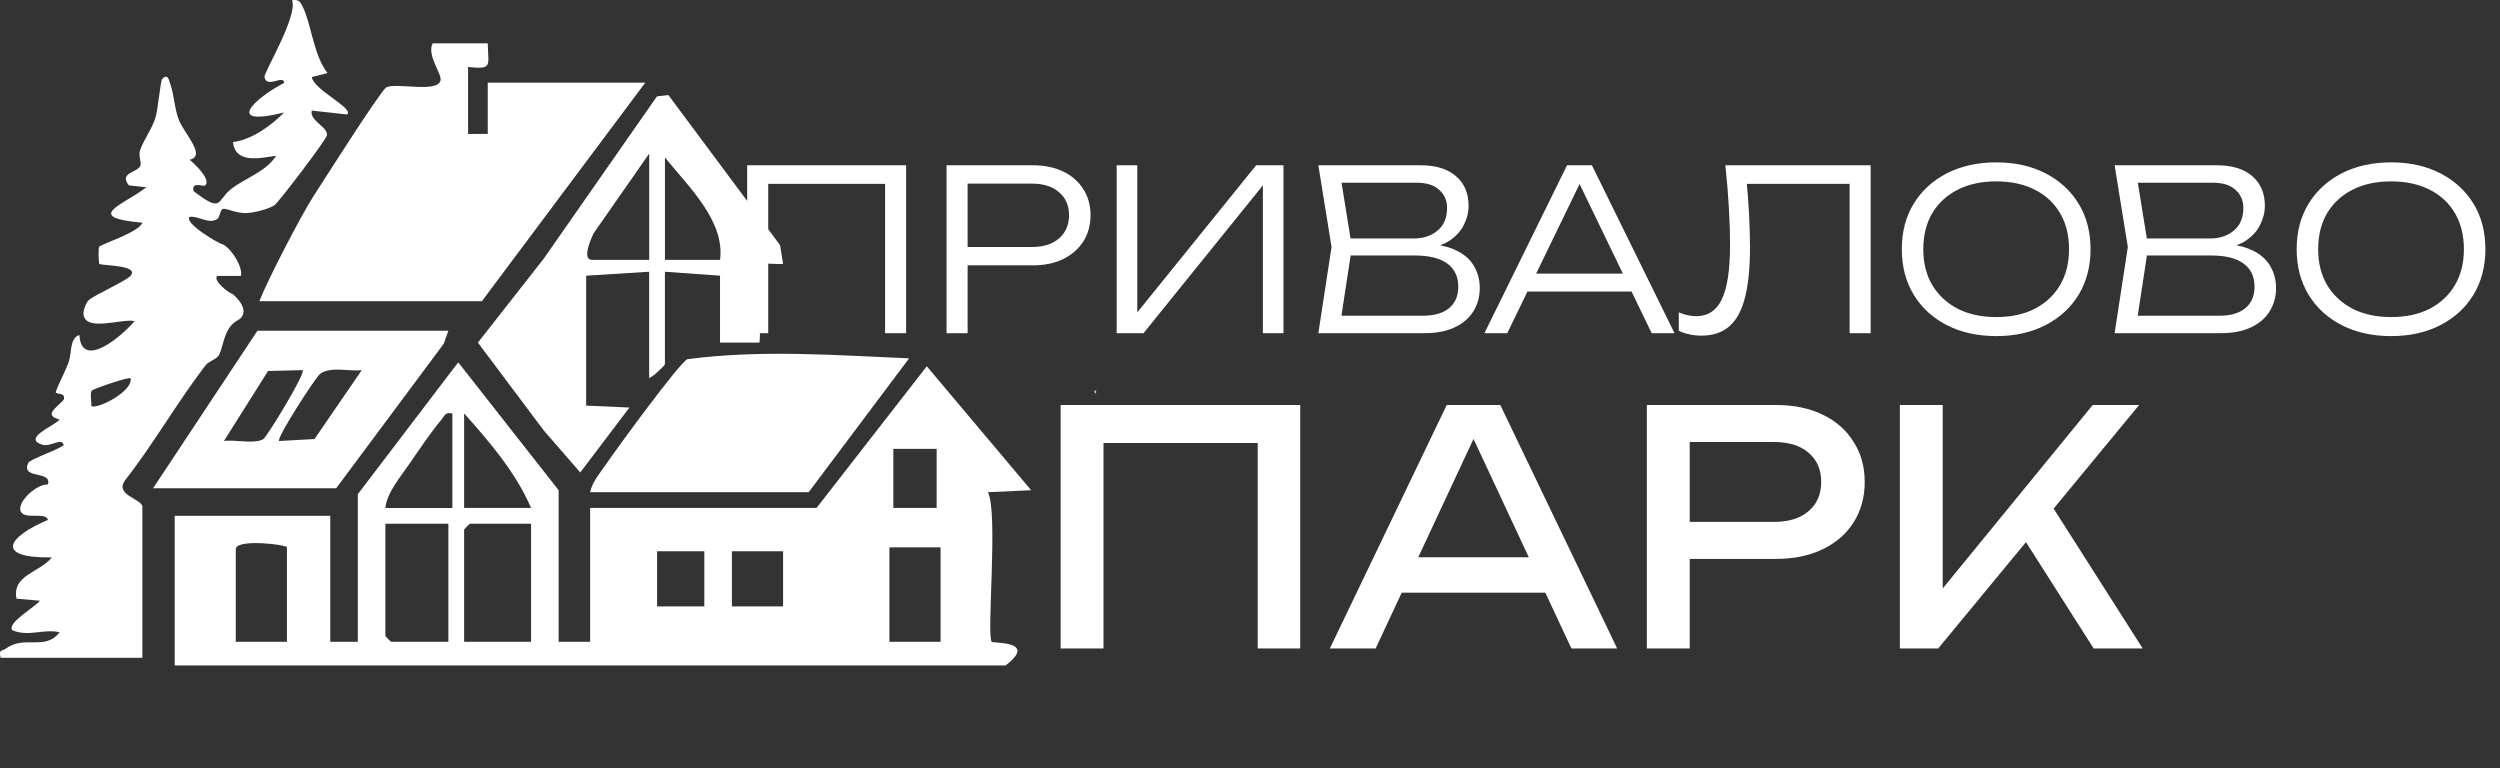
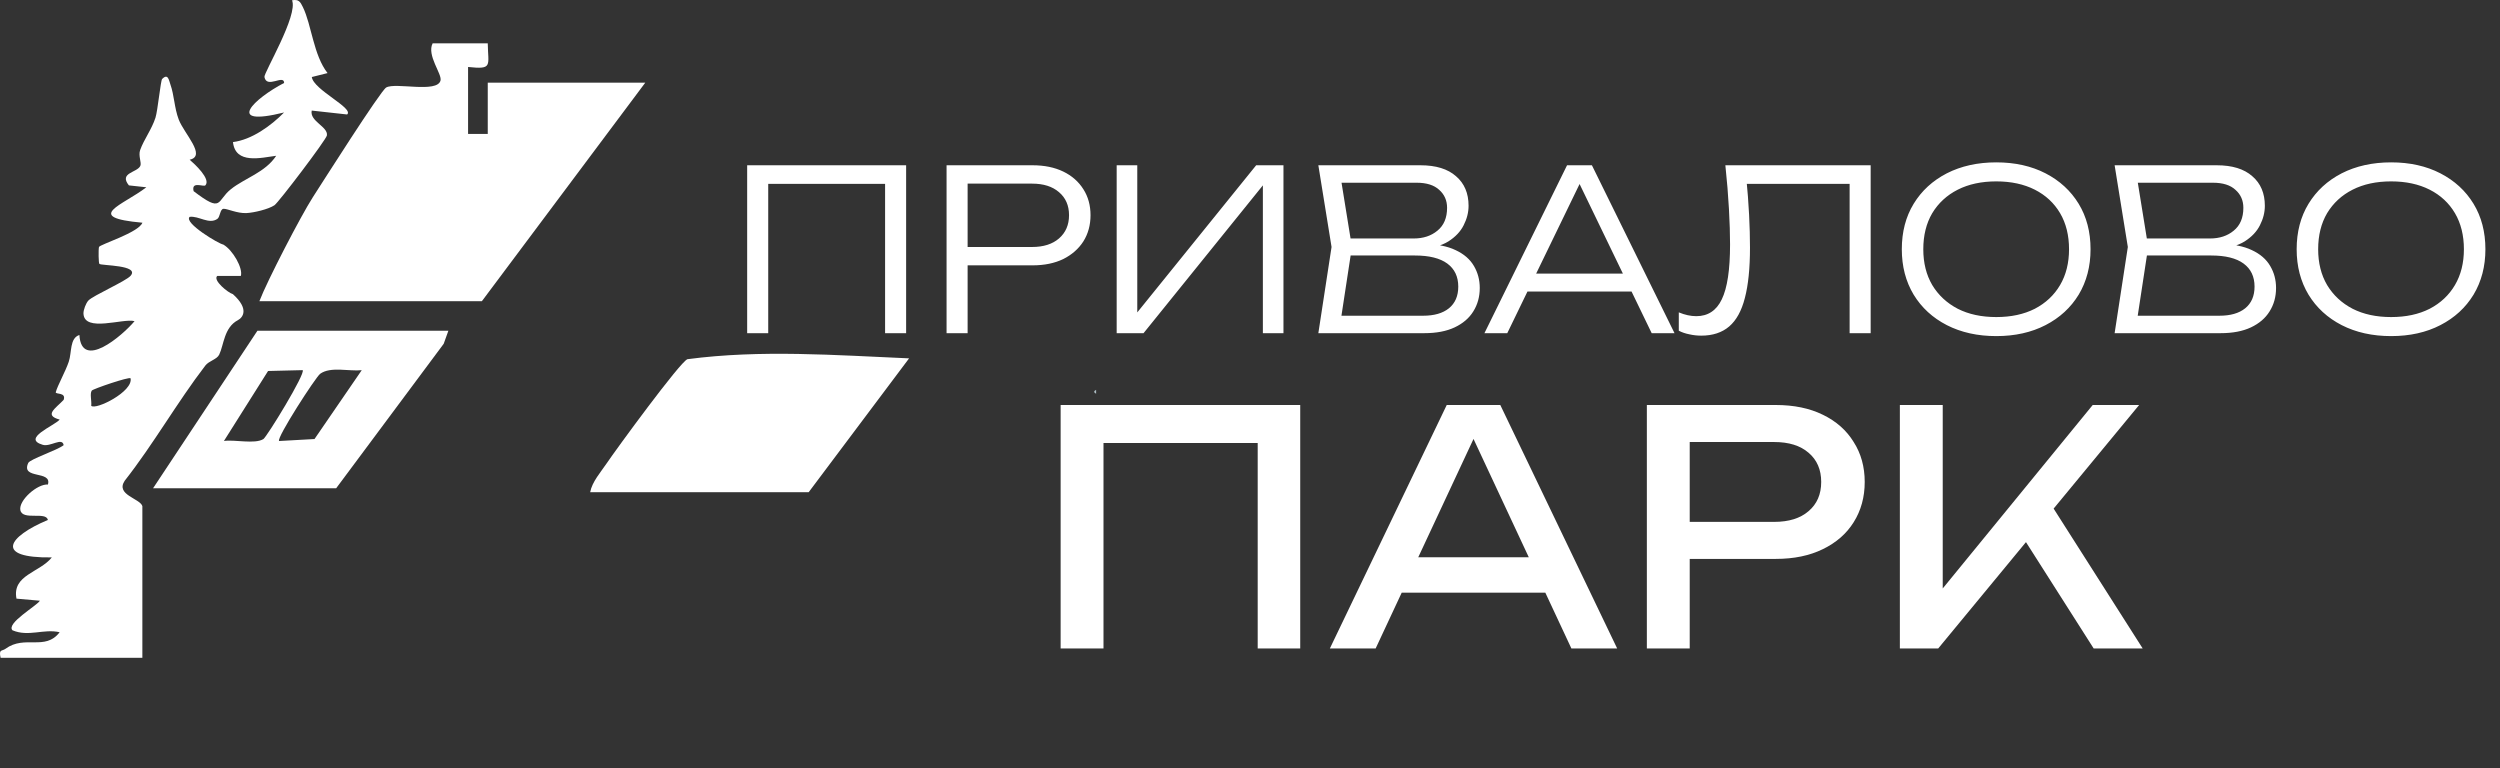
<svg xmlns="http://www.w3.org/2000/svg" width="166" height="51" viewBox="0 0 166 51" fill="none">
  <rect x="0" y="0" width="166" height="51" fill="#333333" stroke="none" />
  <path d="M60.167 10.974V22.123H58.77V11.584L59.409 12.208H50.37L51.01 11.584V22.123H49.612V10.974H60.167ZM68.561 10.974C69.344 10.974 70.023 11.113 70.597 11.39C71.172 11.668 71.618 12.059 71.936 12.565C72.253 13.06 72.411 13.635 72.411 14.289C72.411 14.943 72.253 15.523 71.936 16.028C71.618 16.524 71.172 16.915 70.597 17.203C70.023 17.48 69.344 17.619 68.561 17.619H63.477V16.4H68.531C69.284 16.4 69.879 16.212 70.315 15.835C70.761 15.449 70.984 14.933 70.984 14.289C70.984 13.645 70.761 13.134 70.315 12.758C69.879 12.381 69.284 12.193 68.531 12.193H63.625L64.25 11.509V22.123H62.852V10.974H68.561ZM74.147 22.123V10.974H75.515V21.559L74.905 21.499L83.409 10.974H85.222V22.123H83.855V11.494L84.464 11.554L75.931 22.123H74.147ZM94.302 16.549L94.465 16.192C95.367 16.202 96.096 16.341 96.651 16.608C97.206 16.866 97.612 17.218 97.87 17.664C98.127 18.1 98.256 18.585 98.256 19.121C98.256 19.705 98.112 20.226 97.825 20.681C97.548 21.128 97.136 21.479 96.591 21.737C96.046 21.995 95.372 22.123 94.569 22.123H87.538L88.415 16.4L87.538 10.974H94.317C95.347 10.974 96.135 11.217 96.68 11.702C97.235 12.178 97.513 12.832 97.513 13.665C97.513 14.101 97.404 14.532 97.186 14.958C96.978 15.374 96.641 15.731 96.175 16.028C95.709 16.316 95.085 16.489 94.302 16.549ZM88.965 21.663L88.43 20.964H94.495C95.228 20.964 95.798 20.8 96.205 20.473C96.621 20.136 96.829 19.656 96.829 19.031C96.829 18.367 96.586 17.857 96.101 17.5C95.615 17.143 94.897 16.965 93.945 16.965H89.128V15.835H93.871C94.505 15.835 95.03 15.662 95.447 15.315C95.873 14.968 96.086 14.463 96.086 13.799C96.086 13.313 95.912 12.916 95.566 12.609C95.228 12.292 94.728 12.133 94.064 12.133H88.43L88.965 11.435L89.768 16.4L88.965 21.663ZM100.901 19.358V18.169H108.75V19.358H100.901ZM105.703 10.974L111.188 22.123H109.672L104.513 11.45H105.257L100.083 22.123H98.567L104.052 10.974H105.703ZM114.564 10.974H124.212V22.123H122.815V11.584L123.454 12.208H115.367L115.947 11.732C116.036 12.634 116.1 13.476 116.14 14.259C116.18 15.042 116.199 15.771 116.199 16.445C116.199 17.812 116.086 18.927 115.858 19.79C115.64 20.642 115.293 21.271 114.817 21.678C114.341 22.084 113.722 22.287 112.959 22.287C112.691 22.287 112.428 22.257 112.171 22.198C111.913 22.148 111.68 22.069 111.472 21.96V20.741C111.878 20.91 112.265 20.994 112.632 20.994C113.405 20.994 113.97 20.622 114.326 19.879C114.693 19.125 114.876 17.912 114.876 16.237C114.876 15.553 114.852 14.765 114.802 13.873C114.753 12.971 114.673 12.005 114.564 10.974ZM132.553 22.317C131.314 22.317 130.219 22.074 129.268 21.588C128.326 21.103 127.593 20.429 127.067 19.567C126.542 18.694 126.28 17.689 126.28 16.549C126.28 15.399 126.542 14.393 127.067 13.531C127.593 12.669 128.326 11.995 129.268 11.509C130.219 11.024 131.314 10.781 132.553 10.781C133.792 10.781 134.882 11.024 135.824 11.509C136.765 11.995 137.498 12.669 138.024 13.531C138.549 14.393 138.812 15.399 138.812 16.549C138.812 17.689 138.549 18.694 138.024 19.567C137.498 20.429 136.765 21.103 135.824 21.588C134.882 22.074 133.792 22.317 132.553 22.317ZM132.553 21.053C133.534 21.053 134.386 20.87 135.11 20.503C135.833 20.127 136.393 19.601 136.79 18.927C137.186 18.253 137.384 17.46 137.384 16.549C137.384 15.627 137.186 14.829 136.79 14.155C136.393 13.481 135.833 12.961 135.11 12.594C134.386 12.228 133.534 12.044 132.553 12.044C131.572 12.044 130.72 12.228 129.996 12.594C129.273 12.961 128.708 13.481 128.301 14.155C127.905 14.829 127.707 15.627 127.707 16.549C127.707 17.46 127.905 18.253 128.301 18.927C128.708 19.601 129.273 20.127 129.996 20.503C130.72 20.87 131.572 21.053 132.553 21.053ZM147.175 16.549L147.339 16.192C148.241 16.202 148.969 16.341 149.524 16.608C150.079 16.866 150.485 17.218 150.743 17.664C151.001 18.1 151.13 18.585 151.13 19.121C151.13 19.705 150.986 20.226 150.698 20.681C150.421 21.128 150.01 21.479 149.465 21.737C148.919 21.995 148.246 22.123 147.443 22.123H140.411L141.288 16.4L140.411 10.974H147.19C148.221 10.974 149.009 11.217 149.554 11.702C150.109 12.178 150.386 12.832 150.386 13.665C150.386 14.101 150.277 14.532 150.059 14.958C149.851 15.374 149.514 15.731 149.048 16.028C148.583 16.316 147.958 16.489 147.175 16.549ZM141.838 21.663L141.303 20.964H147.368C148.102 20.964 148.672 20.8 149.078 20.473C149.494 20.136 149.702 19.656 149.702 19.031C149.702 18.367 149.46 17.857 148.974 17.5C148.488 17.143 147.77 16.965 146.818 16.965H142.002V15.835H146.744C147.378 15.835 147.904 15.662 148.32 15.315C148.746 14.968 148.959 14.463 148.959 13.799C148.959 13.313 148.786 12.916 148.439 12.609C148.102 12.292 147.601 12.133 146.937 12.133H141.303L141.838 11.435L142.641 16.4L141.838 21.663ZM158.772 22.317C157.533 22.317 156.438 22.074 155.487 21.588C154.545 21.103 153.812 20.429 153.286 19.567C152.761 18.694 152.498 17.689 152.498 16.549C152.498 15.399 152.761 14.393 153.286 13.531C153.812 12.669 154.545 11.995 155.487 11.509C156.438 11.024 157.533 10.781 158.772 10.781C160.011 10.781 161.101 11.024 162.042 11.509C162.984 11.995 163.717 12.669 164.243 13.531C164.768 14.393 165.031 15.399 165.031 16.549C165.031 17.689 164.768 18.694 164.243 19.567C163.717 20.429 162.984 21.103 162.042 21.588C161.101 22.074 160.011 22.317 158.772 22.317ZM158.772 21.053C159.753 21.053 160.605 20.87 161.329 20.503C162.052 20.127 162.612 19.601 163.009 18.927C163.405 18.253 163.603 17.46 163.603 16.549C163.603 15.627 163.405 14.829 163.009 14.155C162.612 13.481 162.052 12.961 161.329 12.594C160.605 12.228 159.753 12.044 158.772 12.044C157.791 12.044 156.938 12.228 156.215 12.594C155.491 12.961 154.927 13.481 154.52 14.155C154.124 14.829 153.926 15.627 153.926 16.549C153.926 17.46 154.124 18.253 154.52 18.927C154.927 19.601 155.491 20.127 156.215 20.503C156.938 20.87 157.791 21.053 158.772 21.053Z" fill="white" />
  <path d="M86.335 26.892V43.06H83.511V28.121L84.805 29.415H71.978L73.272 28.121V43.06H70.426V26.892H86.335ZM92.118 39.353V37.003H103.414V39.353H92.118ZM99.62 26.892L107.381 43.06H104.341L97.292 27.97H98.391L91.342 43.06H88.302L96.063 26.892H99.62ZM117.91 26.892C119.117 26.892 120.159 27.108 121.036 27.539C121.927 27.97 122.609 28.574 123.084 29.35C123.572 30.112 123.817 30.996 123.817 32.002C123.817 33.008 123.572 33.899 123.084 34.675C122.609 35.436 121.927 36.033 121.036 36.464C120.159 36.895 119.117 37.111 117.91 37.111H110.645V34.653H117.802C118.779 34.653 119.541 34.416 120.087 33.942C120.648 33.468 120.928 32.821 120.928 32.002C120.928 31.182 120.648 30.536 120.087 30.061C119.541 29.587 118.779 29.35 117.802 29.35H110.925L112.197 27.927V43.06H109.351V26.892H117.91ZM126.151 43.06V26.892H128.997V40.668L128.134 40.129L138.956 26.892H142.039L128.695 43.06H126.151ZM133.847 34.933L135.852 32.972L142.276 43.06H139.021L133.847 34.933Z" fill="white" />
  <path d="M9.456 33.613C9.309 33.093 7.654 32.865 8.279 31.924C10.175 29.511 11.783 26.685 13.636 24.271C13.88 23.955 14.4 23.869 14.554 23.55C14.87 22.896 14.87 21.746 15.799 21.257C16.123 21.084 16.569 20.524 15.464 19.531C15.14 19.442 14.11 18.6 14.426 18.321H15.992C16.144 17.813 15.464 16.602 14.823 16.237C14.544 16.206 12.178 14.794 12.593 14.399C13.205 14.32 13.869 14.922 14.431 14.535C14.62 14.407 14.606 13.886 14.836 13.865C15.082 13.845 15.741 14.179 16.369 14.148C16.863 14.122 17.817 13.899 18.225 13.627C18.494 13.447 21.663 9.277 21.707 8.992C21.796 8.411 20.547 8.056 20.698 7.342L23.049 7.601C23.527 7.185 20.808 5.962 20.704 5.114L21.749 4.853C20.808 3.645 20.696 1.674 20.113 0.474C19.94 0.115 19.83 -0.065 19.391 0.021C19.812 1.004 17.509 4.845 17.558 5.112C17.71 5.917 18.858 4.908 18.866 5.507C16.884 6.537 14.855 8.464 18.863 7.468C17.99 8.357 16.711 9.28 15.469 9.434C15.631 10.929 17.336 10.474 18.34 10.344C17.613 11.45 16.254 11.826 15.333 12.561C14.358 13.337 14.803 14.179 12.857 12.694C12.682 11.999 13.524 12.433 13.639 12.305C14.015 11.889 12.92 10.887 12.593 10.605C13.736 10.359 12.222 8.874 11.866 7.933C11.573 7.159 11.571 6.325 11.315 5.609C11.218 5.334 11.16 4.845 10.766 5.245C10.666 5.347 10.475 7.337 10.324 7.813C10.07 8.602 9.563 9.248 9.307 9.959C9.168 10.346 9.416 10.804 9.317 11.016C9.108 11.468 7.877 11.465 8.559 12.31L9.717 12.435C8.18 13.622 5.468 14.43 9.456 14.788C9.213 15.445 6.608 16.239 6.572 16.402C6.53 16.579 6.543 17.463 6.598 17.521C6.713 17.646 9.299 17.586 8.671 18.313C8.365 18.668 6.18 19.623 5.869 19.955C5.704 20.13 5.534 20.585 5.542 20.815C5.586 22.101 8.195 21.113 8.935 21.325C8.104 22.311 5.408 24.606 5.272 22.242C4.616 22.459 4.778 23.388 4.566 24.018C4.355 24.648 3.813 25.618 3.704 26.039C3.662 26.204 4.41 26.028 4.227 26.551C3.685 27.124 2.893 27.574 3.965 27.861C3.573 28.293 1.429 29.116 2.836 29.535C3.353 29.689 4.135 29.012 4.227 29.558C3.811 29.895 1.994 30.486 1.876 30.74C1.361 31.856 3.471 31.208 3.181 32.173C2.477 32.118 1.228 33.229 1.351 33.87C1.489 34.589 3.068 33.937 3.178 34.526C0.527 35.637 -0.412 37.065 3.44 37.012C2.642 38.021 0.791 38.17 1.094 39.75L2.65 39.888C2.409 40.254 0.404 41.384 0.825 41.849C1.897 42.307 2.885 41.734 3.96 41.98C2.998 43.243 1.651 42.139 0.367 43.078C0.124 43.256 -0.093 43.086 0.041 43.679H9.453V33.613H9.456ZM6.093 25.937C6.169 25.825 8.554 25.011 8.669 25.116C8.865 25.994 6.344 27.252 6.057 26.944C6.099 26.651 5.952 26.141 6.093 25.937Z" fill="white" />
  <path d="M72.782 25.884C72.612 25.971 72.612 26.059 72.782 26.146V25.884Z" fill="#AFBFC6" />
-   <path d="M11.601 44.186H66.769C68.933 42.536 65.968 42.727 65.853 42.617C65.49 42.28 66.298 33.966 65.594 32.682L68.468 32.551L61.539 24.32L54.219 33.728H39.185V42.617H37.093V32.551L30.426 24.059L23.759 32.813V42.617H21.929V34.251H11.601V44.186ZM30.818 33.728V27.453C32.484 29.299 34.282 31.427 35.263 33.728H30.818ZM25.589 33.728C25.699 32.684 26.606 31.652 27.207 30.771C27.775 29.937 28.666 28.622 29.294 27.889C29.529 27.615 29.547 27.346 30.037 27.455V33.73H25.592L25.589 33.728ZM59.317 29.806H62.193V33.728H59.317V29.806ZM30.818 42.617V35.166C30.818 35.137 31.182 34.774 31.21 34.774H35.263V42.617H30.818ZM25.589 34.774H29.772V42.617H25.981C25.953 42.617 25.589 42.254 25.589 42.225V34.774ZM15.654 42.617V36.473C15.654 35.744 19.053 36.167 19.053 36.342V42.617H15.654ZM62.454 36.342V42.617H59.056V36.342H62.454ZM51.996 36.604V40.264H48.597V36.604H51.996ZM46.767 36.604V40.264H43.63V36.604H46.767Z" fill="white" />
  <path d="M28.727 2.876C28.321 3.676 29.364 4.907 29.25 5.349C29.027 6.199 26.261 5.454 25.644 5.81C25.265 6.029 21.387 12.145 20.773 13.094C19.989 14.312 17.735 18.655 17.223 20.001H31.995L42.845 5.491H32.387V8.892H31.08V4.447C32.74 4.625 32.41 4.377 32.387 2.879H28.727V2.876Z" fill="white" />
  <path d="M39.185 32.682H53.696L60.363 23.795C55.474 23.584 50.519 23.207 45.648 23.85C45.18 23.997 40.903 29.848 40.28 30.771C39.891 31.346 39.31 32.002 39.187 32.685L39.185 32.682Z" fill="white" />
-   <path d="M50.427 17.517C50.511 17.436 51.675 17.578 51.996 17.517L51.797 16.278L44.38 6.312L43.622 6.4L36.1 17.18L31.733 22.749L36.1 28.575L38.529 31.372L41.794 27.061L38.921 26.933V18.305L43.104 18.043V25.102C43.342 25.042 44.15 24.258 44.15 24.187V18.043L47.81 18.305V22.749H50.425C50.563 22.017 50.239 17.703 50.425 17.52L50.427 17.517ZM43.107 17.256H39.316C38.599 17.256 39.266 15.818 39.402 15.512L43.107 10.197V17.256ZM44.153 17.256V10.458C45.664 12.343 48.153 14.652 47.813 17.256H44.153Z" fill="white" />
  <path d="M10.163 32.421H22.321L29.461 22.828L29.772 21.962H17.092L10.163 32.421ZM18.532 29.281C18.336 29.1 20.967 25.029 21.259 24.82C21.955 24.318 23.176 24.671 24.02 24.58L20.883 29.152L18.532 29.283V29.281ZM17.8 24.634L20.096 24.577C20.31 24.786 17.714 29.017 17.487 29.155C16.914 29.508 15.575 29.173 14.869 29.281L17.8 24.634Z" fill="white" />
</svg>